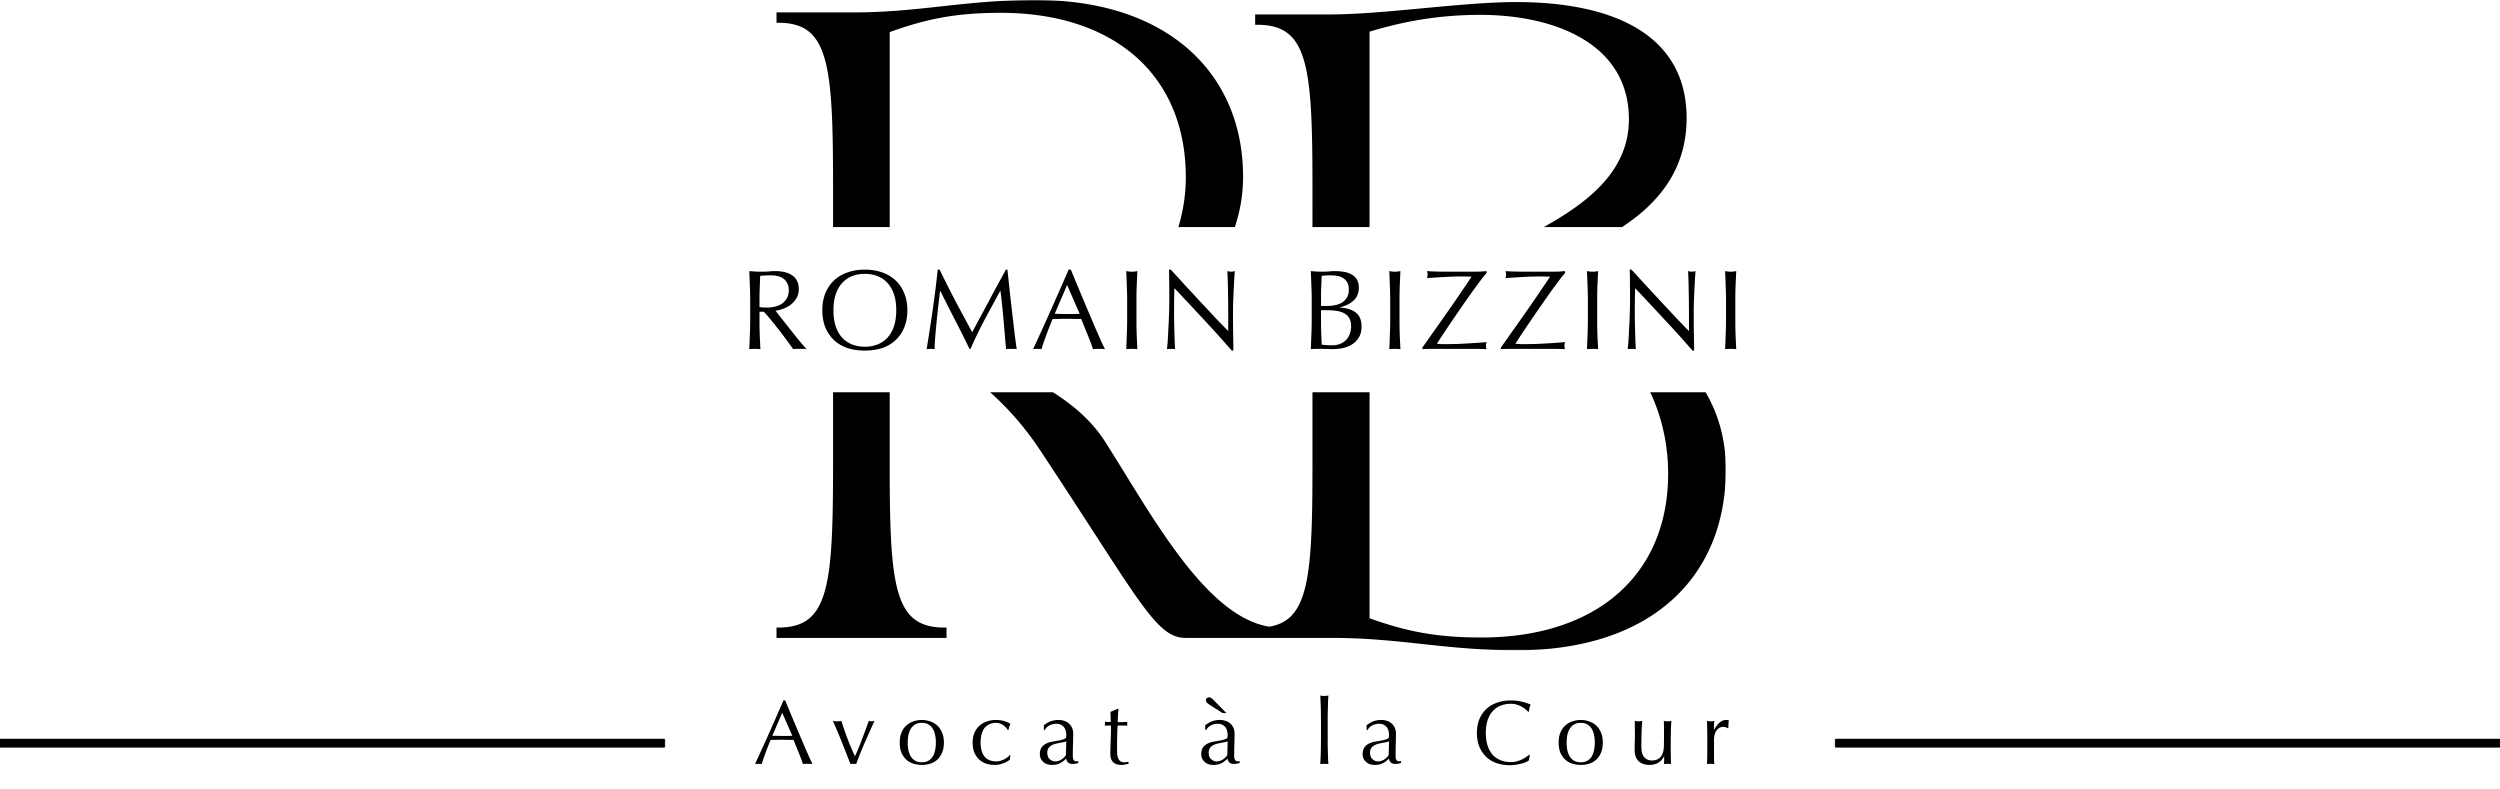
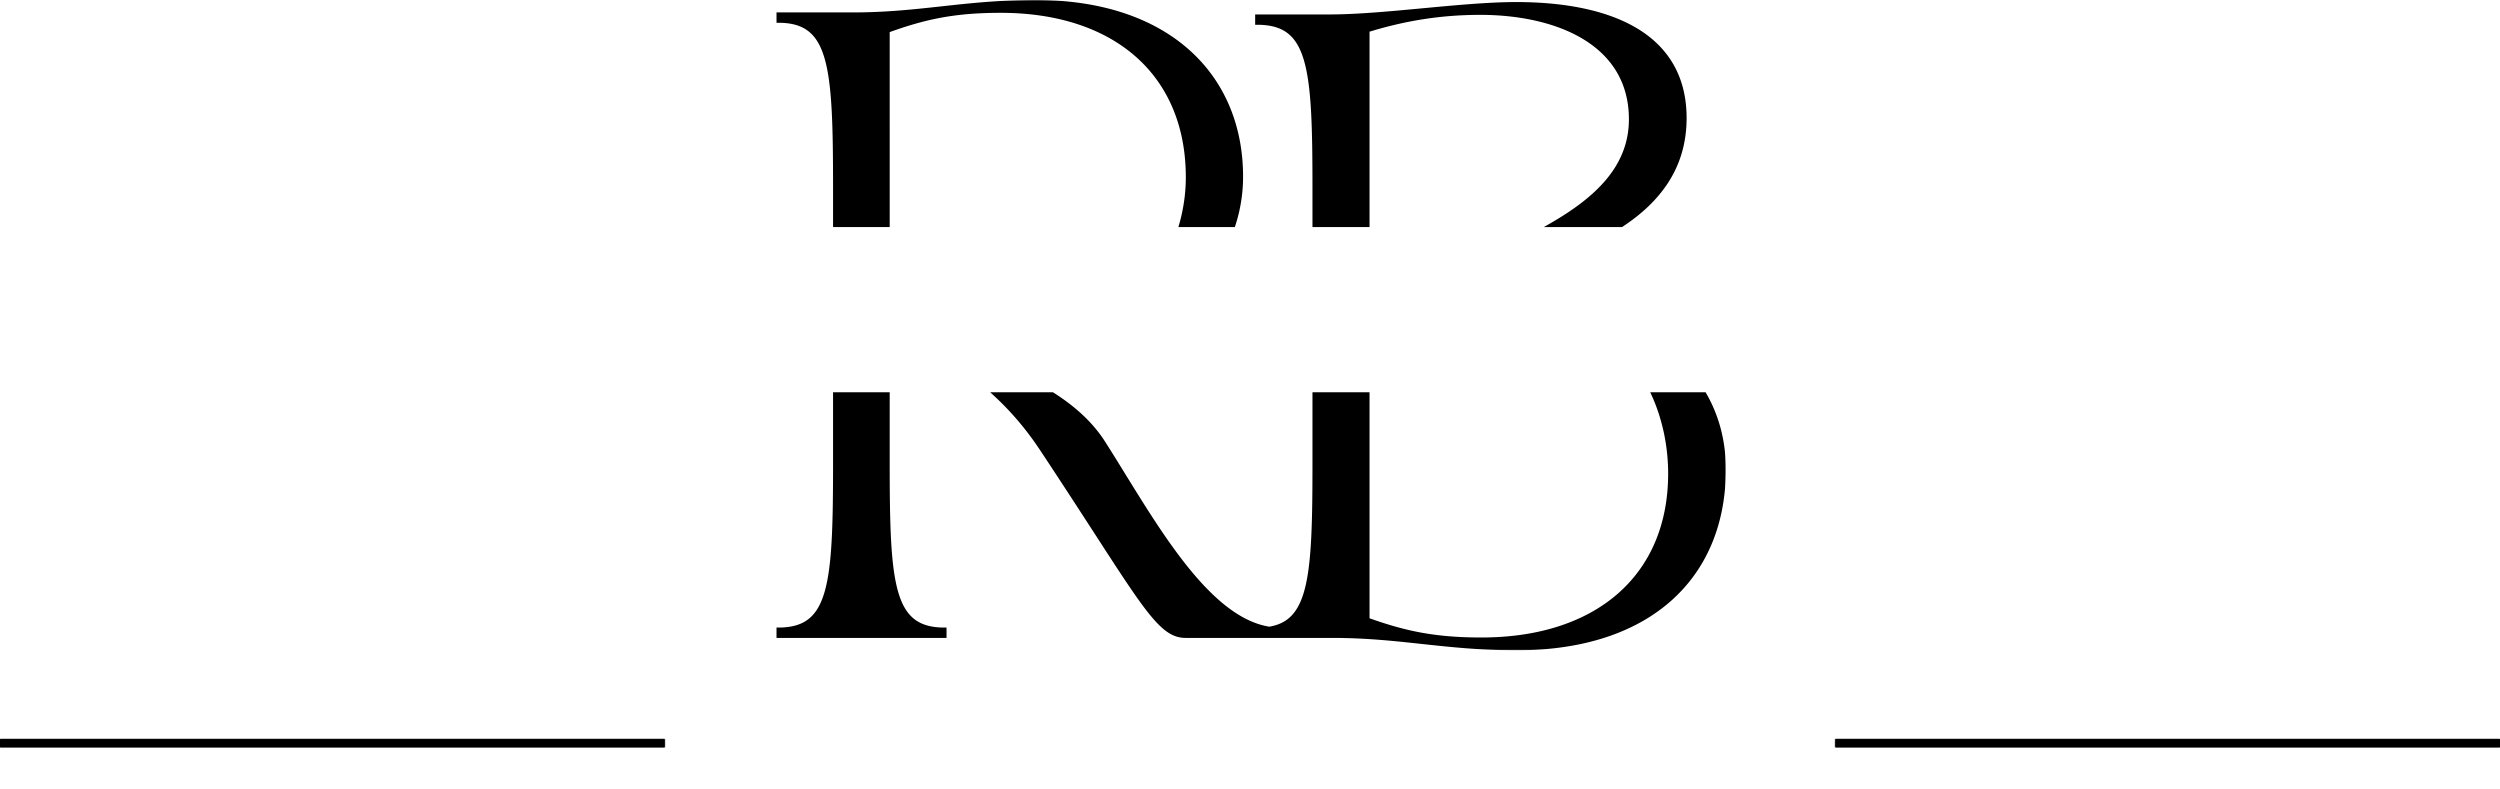
<svg xmlns="http://www.w3.org/2000/svg" width="1211" height="382" fill="none">
  <mask id="a" fill="#fff">
    <path fill-rule="evenodd" d="M0 358v4h322v-4H0Zm889 0v4h322v-4H889Z" clip-rule="evenodd" />
  </mask>
  <path fill="#000" fill-rule="evenodd" d="M0 358v4h322v-4H0Zm889 0v4h322v-4H889Z" clip-rule="evenodd" />
  <path fill="#000" d="M0 362h-1v1h1v-1Zm0-4v-1h-1v1h1Zm322 4v1h1v-1h-1Zm0-4h1v-1h-1v1Zm567 4h-1v1h1v-1Zm0-4v-1h-1v1h1Zm322 4v1h1v-1h-1Zm0-4h1v-1h-1v1ZM1 362v-4h-2v4h2Zm321-1H0v2h322v-2Zm-1-3v4h2v-4h-2ZM0 359h322v-2H0v2Zm890 3v-4h-2v4h2Zm321-1H889v2h322v-2Zm-1-3v4h2v-4h-2Zm-321 1h322v-2H889v2Z" mask="url(#a)" />
-   <path fill="#000" d="M374.108 356.404c.763 0 1.555.015 2.376.044.821.029 1.613.044 2.376.044h2.464l2.464-.088-4.884-11.176-4.796 11.176Zm19.492 13.684a8.36 8.36 0 0 0-1.188-.088h-2.332c-.352 0-.733.029-1.144.088a41.126 41.126 0 0 0-.836-2.42 57.547 57.547 0 0 0-1.188-2.992 144.545 144.545 0 0 0-1.276-3.168c-.44-1.085-.851-2.112-1.232-3.08a92.627 92.627 0 0 0-2.86-.044 96.972 96.972 0 0 0-2.904-.044 81.5 81.5 0 0 0-2.684.044c-.88 0-1.775.015-2.684.044a183.91 183.91 0 0 0-2.552 6.556c-.763 2.053-1.335 3.755-1.716 5.104a13.908 13.908 0 0 0-1.628-.088c-.587 0-1.129.029-1.628.088a1141.792 1141.792 0 0 0 6.952-15.312 2150.581 2150.581 0 0 0 6.82-15.488h.836c.704 1.701 1.467 3.549 2.288 5.544.821 1.965 1.657 3.96 2.508 5.984s1.701 4.033 2.552 6.028c.851 1.995 1.643 3.857 2.376 5.588a447.797 447.797 0 0 1 2.024 4.576c.616 1.349 1.115 2.376 1.496 3.08Zm18.361 0a1487.73 1487.73 0 0 0-4.092-10.384 207.045 207.045 0 0 0-4.444-10.516c.382.059.748.117 1.1.176.352.029.719.044 1.1.044.323 0 .646-.015.968-.044l.968-.176c.91 2.904 1.892 5.764 2.948 8.58a181.468 181.468 0 0 0 3.608 8.58 60.53 60.53 0 0 0 1.716-3.872c.587-1.408 1.159-2.86 1.716-4.356a138.302 138.302 0 0 0 1.672-4.488c.558-1.525 1.1-3.007 1.628-4.444.528.147.983.22 1.364.22.382 0 .836-.073 1.364-.22a2543.652 2543.652 0 0 0-4.664 10.516 171.23 171.23 0 0 0-4.18 10.384 10.25 10.25 0 0 0-1.364-.088c-.469 0-.938.029-1.408.088Zm27.739-10.384c0 1.232.103 2.42.308 3.564.235 1.144.616 2.171 1.144 3.08a6.067 6.067 0 0 0 2.112 2.112c.88.528 1.965.792 3.256.792 1.291 0 2.376-.264 3.256-.792a6.067 6.067 0 0 0 2.112-2.112c.528-.909.895-1.936 1.1-3.08.235-1.144.352-2.332.352-3.564 0-1.232-.117-2.42-.352-3.564-.205-1.144-.572-2.156-1.1-3.036a5.958 5.958 0 0 0-2.112-2.156c-.88-.528-1.965-.792-3.256-.792-1.291 0-2.376.264-3.256.792a5.958 5.958 0 0 0-2.112 2.156c-.528.88-.909 1.892-1.144 3.036a20.174 20.174 0 0 0-.308 3.564Zm-3.872 0c0-1.995.308-3.681.924-5.06.645-1.408 1.481-2.537 2.508-3.388a9.411 9.411 0 0 1 3.432-1.892 12.567 12.567 0 0 1 3.828-.616c1.291 0 2.567.205 3.828.616a9.411 9.411 0 0 1 3.432 1.892c1.027.851 1.848 1.98 2.464 3.388.645 1.379.968 3.065.968 5.06 0 1.995-.323 3.696-.968 5.104-.616 1.379-1.437 2.508-2.464 3.388a9.204 9.204 0 0 1-3.432 1.804 14.174 14.174 0 0 1-3.828.528c-1.261 0-2.537-.176-3.828-.528a9.204 9.204 0 0 1-3.432-1.804c-1.027-.88-1.863-2.009-2.508-3.388-.616-1.408-.924-3.109-.924-5.104Zm35.317 0c0-1.907.323-3.549.968-4.928.646-1.379 1.482-2.508 2.508-3.388a9.884 9.884 0 0 1 3.608-1.98c1.35-.44 2.728-.66 4.136-.66 1.614 0 3.051.205 4.312.616 1.291.381 2.215.821 2.772 1.32-.205.44-.396.909-.572 1.408-.146.469-.278.968-.396 1.496h-.352a5.649 5.649 0 0 0-.836-1.144 5.844 5.844 0 0 0-1.276-1.1 5.811 5.811 0 0 0-1.584-.836 5.159 5.159 0 0 0-1.936-.352c-1.32 0-2.464.249-3.432.748a6.338 6.338 0 0 0-2.332 1.98c-.586.851-1.026 1.863-1.32 3.036-.264 1.144-.396 2.391-.396 3.74 0 3.021.646 5.309 1.936 6.864 1.291 1.525 3.183 2.288 5.676 2.288.587 0 1.188-.073 1.804-.22a13.25 13.25 0 0 0 1.804-.66c.587-.293 1.13-.631 1.628-1.012a7.933 7.933 0 0 0 1.364-1.232l.22.132a13.275 13.275 0 0 0-.264 2.156c-.88.704-1.98 1.305-3.3 1.804-1.29.499-2.64.748-4.048.748-1.261 0-2.537-.176-3.828-.528a9.75 9.75 0 0 1-3.432-1.848c-1.026-.88-1.862-2.009-2.508-3.388-.616-1.379-.924-3.065-.924-5.06Zm45.364-.572c-.498.176-1.085.323-1.76.44-.645.117-1.305.249-1.98.396-.674.117-1.349.279-2.024.484a6.948 6.948 0 0 0-1.76.836 4.428 4.428 0 0 0-1.232 1.32c-.293.528-.44 1.203-.44 2.024 0 1.379.396 2.42 1.188 3.124.792.704 1.672 1.056 2.64 1.056a5.292 5.292 0 0 0 3.036-.924c.939-.616 1.658-1.335 2.156-2.156l.176-6.6Zm-10.868-7.832c1.32-.997 2.538-1.672 3.652-2.024a11.334 11.334 0 0 1 3.432-.528c1.056 0 2.024.161 2.904.484.88.293 1.628.733 2.244 1.32a5.854 5.854 0 0 1 1.452 2.068c.352.792.528 1.672.528 2.64 0 1.672-.029 3.344-.088 5.016a148.674 148.674 0 0 0-.088 5.236v1.144c.03.381.103.733.22 1.056.118.293.279.543.484.748.235.205.572.308 1.012.308h.44c.176-.029.338-.088.484-.176v.968c-.322.147-.733.264-1.232.352a8.633 8.633 0 0 1-1.584.132c-.938 0-1.657-.235-2.156-.704-.498-.499-.792-1.129-.88-1.892-1.056 1.056-2.097 1.833-3.124 2.332-1.026.499-2.288.748-3.784.748a7.675 7.675 0 0 1-2.156-.308 5.144 5.144 0 0 1-1.892-1.012 6.165 6.165 0 0 1-1.32-1.672c-.322-.675-.484-1.437-.484-2.288 0-1.76.543-3.124 1.628-4.092 1.115-.968 2.64-1.613 4.576-1.936 1.584-.264 2.816-.484 3.696-.66.91-.205 1.57-.411 1.98-.616.44-.205.704-.44.792-.704.088-.293.132-.66.132-1.1 0-.733-.088-1.437-.264-2.112a4.883 4.883 0 0 0-.836-1.76 4.012 4.012 0 0 0-1.496-1.188c-.616-.323-1.364-.484-2.244-.484a7.115 7.115 0 0 0-3.3.792c-.997.528-1.745 1.261-2.244 2.2h-.484V351.3Zm36.124-8.008a135.34 135.34 0 0 0-.22 3.3 119.677 119.677 0 0 1-.132 3.212h1.804c.88-.029 1.834-.073 2.86-.132-.029.088-.044.249-.044.484v.924c0 .205.015.352.044.44a15.656 15.656 0 0 0-1.188-.044c-.41-.029-.85-.044-1.32-.044h-2.156c-.029.117-.073.587-.132 1.408-.029.821-.058 1.804-.088 2.948-.029 1.115-.058 2.288-.088 3.52v3.3c0 .821.015 1.628.044 2.42.059.792.206 1.511.44 2.156.235.616.587 1.115 1.056 1.496.47.381 1.144.572 2.024.572.235 0 .543-.029.924-.088a7.36 7.36 0 0 0 1.056-.22V370a134.5 134.5 0 0 0-1.672.308 7.038 7.038 0 0 1-1.716.22c-1.848 0-3.212-.455-4.092-1.364-.88-.909-1.32-2.244-1.32-4.004 0-.792.015-1.643.044-2.552.03-.939.059-1.951.088-3.036.059-1.115.103-2.332.132-3.652.03-1.349.044-2.845.044-4.488h-1.408c-.234 0-.484.015-.748.044a8.53 8.53 0 0 0-.836.044c.03-.176.044-.337.044-.484.03-.176.044-.352.044-.528 0-.147-.014-.293-.044-.44 0-.147-.014-.293-.044-.44 1.32.088 2.288.132 2.904.132a149.36 149.36 0 0 1-.088-2.2c0-.88-.029-1.789-.088-2.728l3.652-1.54h.22Zm43.984-2.024a12.521 12.521 0 0 1-1.056-.792c-.352-.323-.528-.748-.528-1.276 0-.469.162-.821.484-1.056.352-.235.675-.352.968-.352.616 0 1.276.352 1.98 1.056l6.468 6.556h-1.848l-6.468-4.136Zm8.932 17.864c-.498.176-1.085.323-1.76.44-.645.117-1.305.249-1.98.396-.674.117-1.349.279-2.024.484a6.948 6.948 0 0 0-1.76.836 4.428 4.428 0 0 0-1.232 1.32c-.293.528-.44 1.203-.44 2.024 0 1.379.396 2.42 1.188 3.124.792.704 1.672 1.056 2.64 1.056a5.292 5.292 0 0 0 3.036-.924c.939-.616 1.658-1.335 2.156-2.156l.176-6.6Zm-10.868-7.832c1.32-.997 2.538-1.672 3.652-2.024a11.334 11.334 0 0 1 3.432-.528c1.056 0 2.024.161 2.904.484.88.293 1.628.733 2.244 1.32a5.854 5.854 0 0 1 1.452 2.068c.352.792.528 1.672.528 2.64 0 1.672-.029 3.344-.088 5.016a148.674 148.674 0 0 0-.088 5.236v1.144c.03.381.103.733.22 1.056.118.293.279.543.484.748.235.205.572.308 1.012.308h.44c.176-.029.338-.088.484-.176v.968c-.322.147-.733.264-1.232.352a8.633 8.633 0 0 1-1.584.132c-.938 0-1.657-.235-2.156-.704-.498-.499-.792-1.129-.88-1.892-1.056 1.056-2.097 1.833-3.124 2.332-1.026.499-2.288.748-3.784.748a7.675 7.675 0 0 1-2.156-.308 5.144 5.144 0 0 1-1.892-1.012 6.165 6.165 0 0 1-1.32-1.672c-.322-.675-.484-1.437-.484-2.288 0-1.76.543-3.124 1.628-4.092 1.115-.968 2.64-1.613 4.576-1.936 1.584-.264 2.816-.484 3.696-.66.91-.205 1.57-.411 1.98-.616.44-.205.704-.44.792-.704.088-.293.132-.66.132-1.1 0-.733-.088-1.437-.264-2.112a4.883 4.883 0 0 0-.836-1.76 4.012 4.012 0 0 0-1.496-1.188c-.616-.323-1.364-.484-2.244-.484a7.115 7.115 0 0 0-3.3.792c-.997.528-1.745 1.261-2.244 2.2h-.484V351.3Zm56.07-1.716c0-.997-.014-2.083-.044-3.256 0-1.173-.014-2.332-.044-3.476a101.898 101.898 0 0 0-.132-3.256 52.11 52.11 0 0 0-.132-2.684c.822.147 1.482.22 1.98.22.499 0 1.159-.073 1.98-.22-.058.733-.117 1.628-.176 2.684-.029 1.027-.058 2.112-.088 3.256l-.088 3.476v14.476l.088 3.476c.03 1.144.059 2.229.088 3.256.059 1.027.118 1.877.176 2.552a22.701 22.701 0 0 0-1.98-.088c-.645 0-1.305.029-1.98.088.059-.675.103-1.525.132-2.552.059-1.027.103-2.112.132-3.256.03-1.144.044-2.303.044-3.476.03-1.173.044-2.259.044-3.256v-7.964Zm32.971 9.548c-.499.176-1.086.323-1.76.44-.646.117-1.306.249-1.98.396-.675.117-1.35.279-2.024.484a6.932 6.932 0 0 0-1.76.836c-.499.352-.91.792-1.232 1.32-.294.528-.44 1.203-.44 2.024 0 1.379.396 2.42 1.188 3.124.792.704 1.672 1.056 2.64 1.056a5.297 5.297 0 0 0 3.036-.924c.938-.616 1.657-1.335 2.156-2.156l.176-6.6Zm-10.868-7.832c1.32-.997 2.537-1.672 3.652-2.024a11.324 11.324 0 0 1 3.432-.528c1.056 0 2.024.161 2.904.484.88.293 1.628.733 2.244 1.32a5.854 5.854 0 0 1 1.452 2.068c.352.792.528 1.672.528 2.64 0 1.672-.03 3.344-.088 5.016a146.294 146.294 0 0 0-.088 5.236v1.144c.029.381.102.733.22 1.056.117.293.278.543.484.748.234.205.572.308 1.012.308h.44c.176-.029.337-.088.484-.176v.968c-.323.147-.734.264-1.232.352-.47.088-.998.132-1.584.132-.939 0-1.658-.235-2.156-.704-.499-.499-.792-1.129-.88-1.892-1.056 1.056-2.098 1.833-3.124 2.332-1.027.499-2.288.748-3.784.748a7.67 7.67 0 0 1-2.156-.308 5.136 5.136 0 0 1-1.892-1.012 6.165 6.165 0 0 1-1.32-1.672c-.323-.675-.484-1.437-.484-2.288 0-1.76.542-3.124 1.628-4.092 1.114-.968 2.64-1.613 4.576-1.936 1.584-.264 2.816-.484 3.696-.66.909-.205 1.569-.411 1.98-.616.44-.205.704-.44.792-.704.088-.293.132-.66.132-1.1 0-.733-.088-1.437-.264-2.112a4.9 4.9 0 0 0-.836-1.76 4.02 4.02 0 0 0-1.496-1.188c-.616-.323-1.364-.484-2.244-.484a7.109 7.109 0 0 0-3.3.792c-.998.528-1.746 1.261-2.244 2.2h-.484V351.3Zm78.642 16.984c-.264.235-.69.499-1.276.792-.558.264-1.247.513-2.068.748-.792.205-1.687.396-2.684.572-.998.176-2.039.264-3.124.264-2.318 0-4.459-.323-6.424-.968-1.966-.675-3.667-1.687-5.104-3.036-1.408-1.349-2.523-2.992-3.344-4.928-.792-1.965-1.188-4.195-1.188-6.688 0-2.493.396-4.708 1.188-6.644.821-1.965 1.95-3.623 3.388-4.972 1.466-1.349 3.212-2.376 5.236-3.08 2.024-.704 4.253-1.056 6.688-1.056 1.936 0 3.696.205 5.28.616 1.613.381 3.036.851 4.268 1.408-.235.411-.426.968-.572 1.672a90.327 90.327 0 0 0-.352 1.76l-.264.088c-.294-.352-.704-.748-1.232-1.188a13.57 13.57 0 0 0-1.848-1.276 10.915 10.915 0 0 0-2.376-1.012c-.88-.293-1.848-.44-2.904-.44-1.731 0-3.344.279-4.84.836a10.36 10.36 0 0 0-3.872 2.596c-1.086 1.144-1.936 2.611-2.552 4.4-.616 1.76-.924 3.857-.924 6.292 0 2.435.308 4.547.924 6.336.616 1.76 1.466 3.227 2.552 4.4a10.602 10.602 0 0 0 3.872 2.552c1.496.557 3.109.836 4.84.836 1.056 0 2.024-.132 2.904-.396.909-.264 1.73-.572 2.464-.924a16.032 16.032 0 0 0 2.024-1.188c.616-.44 1.129-.821 1.54-1.144l.176.176-.396 2.596Zm18.259-8.58c0 1.232.103 2.42.308 3.564.235 1.144.616 2.171 1.144 3.08a6.067 6.067 0 0 0 2.112 2.112c.88.528 1.966.792 3.256.792 1.291 0 2.376-.264 3.256-.792a6.067 6.067 0 0 0 2.112-2.112c.528-.909.895-1.936 1.1-3.08.235-1.144.352-2.332.352-3.564 0-1.232-.117-2.42-.352-3.564-.205-1.144-.572-2.156-1.1-3.036a5.958 5.958 0 0 0-2.112-2.156c-.88-.528-1.965-.792-3.256-.792-1.29 0-2.376.264-3.256.792a5.958 5.958 0 0 0-2.112 2.156c-.528.88-.909 1.892-1.144 3.036a20.174 20.174 0 0 0-.308 3.564Zm-3.872 0c0-1.995.308-3.681.924-5.06.646-1.408 1.482-2.537 2.508-3.388a9.411 9.411 0 0 1 3.432-1.892 12.567 12.567 0 0 1 3.828-.616c1.291 0 2.567.205 3.828.616a9.395 9.395 0 0 1 3.432 1.892c1.027.851 1.848 1.98 2.464 3.388.646 1.379.968 3.065.968 5.06 0 1.995-.322 3.696-.968 5.104-.616 1.379-1.437 2.508-2.464 3.388a9.19 9.19 0 0 1-3.432 1.804 14.174 14.174 0 0 1-3.828.528c-1.261 0-2.537-.176-3.828-.528a9.204 9.204 0 0 1-3.432-1.804c-1.026-.88-1.862-2.009-2.508-3.388-.616-1.408-.924-3.109-.924-5.104Zm36.814 3.74c0-1.555.014-2.875.044-3.96.058-1.115.088-2.215.088-3.3 0-1.027-.015-2.141-.044-3.344 0-1.203-.015-2.42-.044-3.652.733.147 1.349.22 1.848.22.469 0 1.07-.073 1.804-.22-.147 1.76-.264 3.696-.352 5.808a227.019 227.019 0 0 0-.088 6.424c0 1.525.132 2.699.396 3.52.264.792.586 1.393.968 1.804.41.469.924.865 1.54 1.188.645.293 1.393.44 2.244.44 1.232 0 2.258-.264 3.08-.792.821-.557 1.422-1.232 1.804-2.024.205-.499.366-.924.484-1.276.117-.352.205-.821.264-1.408.088-.587.132-1.379.132-2.376.029-.997.044-2.361.044-4.092v-3.696c0-.645-.015-1.261-.044-1.848 0-.587-.015-1.144-.044-1.672.322.059.63.117.924.176.293.029.601.044.924.044.322 0 .63-.015.924-.044l.88-.176a131.484 131.484 0 0 0-.264 6.644c-.03 2.112-.044 4.356-.044 6.732 0 1.32.014 2.611.044 3.872.029 1.261.073 2.479.132 3.652a17.157 17.157 0 0 0-1.716-.088c-.558 0-1.13.029-1.716.088.029-.264.044-.543.044-.836.029-.293.044-.601.044-.924v-1.892h-.088c-.763 1.408-1.746 2.449-2.948 3.124a8.158 8.158 0 0 1-3.916.968c-2.288 0-4.092-.601-5.412-1.804-1.291-1.232-1.936-2.992-1.936-5.28Zm45.085-10.648c-.147-.176-.44-.337-.88-.484a3.759 3.759 0 0 0-1.276-.22c-.704 0-1.335.161-1.892.484a4.31 4.31 0 0 0-1.408 1.32c-.382.528-.675 1.173-.88 1.936a8.753 8.753 0 0 0-.308 2.376v9.372c.029 1.027.088 1.863.176 2.508a18.468 18.468 0 0 0-3.608 0c.088-.997.132-2.347.132-4.048.029-1.731.044-3.843.044-6.336v-1.408c0-1.144-.015-2.464-.044-3.96 0-1.496-.044-3.212-.132-5.148.322.059.63.117.924.176.293.029.601.044.924.044.264 0 .542-.015.836-.044.293-.059.601-.117.924-.176a41.346 41.346 0 0 0-.22 2.508v1.76l.088.044c1.73-3.168 3.666-4.752 5.808-4.752.264 0 .484.015.66.044.205.029.454.103.748.22-.147.352-.235.895-.264 1.628-.03.704-.044 1.349-.044 1.936l-.308.22Z" />
  <mask id="b" width="460" height="315" x="376" y="0" fill="#000" maskUnits="userSpaceOnUse">
    <path fill="#fff" d="M376 0h460v315H376z" />
-     <path fill-rule="evenodd" d="M377 308v-3.01c25.736 0 27.532-21.369 27.532-80.663V191h25.437v33.327c0 59.294 1.796 80.663 27.532 80.663V308H377Zm195.136-199c2.146-7.496 3.274-15.33 3.274-23.124 0-49.962-35.013-80.662-90.676-80.662-22.145 0-36.51 3.01-54.765 9.631V109h-25.437V90.692c0-59.293-1.796-80.663-27.532-80.663V7.02h35.911c16.241 0 29.641-1.465 43.219-2.95C470.073 2.546 484.204 1 501.792 1c63.742 0 99.355 35.516 99.355 84.576 0 8.039-1.275 15.93-3.712 23.424h-25.299Zm-89.944 82c7.31 6.738 15.042 15.276 22.592 26.706 10.431 15.736 18.969 28.923 26.088 39.921l.001.001C556.027 296.482 563.484 308 574.213 308h70.995c16.375 0 29.886 1.46 43.576 2.94h.001c14.058 1.52 28.306 3.06 46.039 3.06C799.093 314 835 279.2 835 227.3c0-13.676-3.392-25.894-9.388-36.3h-24.685c5.361 11.738 8.124 25.19 8.124 38.4 0 49.8-35.303 80.4-91.426 80.4-22.329 0-36.812-3-55.218-9.6V191H636.76v33.6c0 54.345-1.531 76.728-21.954 79.978-27.317-4.329-50.521-41.937-70.75-74.723v-.001c-3.292-5.335-6.505-10.543-9.645-15.459-6.23-9.748-15.031-17.268-24.67-23.395h-27.549Zm154.568-82h25.647V14.6c17.501-5.4 35.002-8.4 54.614-8.4 36.812 0 73.02 14.4 73.02 51.6 0 23.698-17.35 39-38.48 51.2h33.843c17.773-11.72 30.587-27.8 30.587-51.8 0-42-38.924-55.2-81.469-55.2-13.276 0-29.268 1.5-45.26 3-15.992 1.5-31.984 3-45.261 3H609v3c25.949 0 27.76 21.3 27.76 80.4V109Z" clip-rule="evenodd" />
  </mask>
  <path fill="#000" fill-rule="evenodd" d="M377 308v-3.01c25.736 0 27.532-21.369 27.532-80.663V191h25.437v33.327c0 59.294 1.796 80.663 27.532 80.663V308H377Zm195.136-199c2.146-7.496 3.274-15.33 3.274-23.124 0-49.962-35.013-80.662-90.676-80.662-22.145 0-36.51 3.01-54.765 9.631V109h-25.437V90.692c0-59.293-1.796-80.663-27.532-80.663V7.02h35.911c16.241 0 29.641-1.465 43.219-2.95C470.073 2.546 484.204 1 501.792 1c63.742 0 99.355 35.516 99.355 84.576 0 8.039-1.275 15.93-3.712 23.424h-25.299Zm-89.944 82c7.31 6.738 15.042 15.276 22.592 26.706 10.431 15.736 18.969 28.923 26.088 39.921l.001.001C556.027 296.482 563.484 308 574.213 308h70.995c16.375 0 29.886 1.46 43.576 2.94h.001c14.058 1.52 28.306 3.06 46.039 3.06C799.093 314 835 279.2 835 227.3c0-13.676-3.392-25.894-9.388-36.3h-24.685c5.361 11.738 8.124 25.19 8.124 38.4 0 49.8-35.303 80.4-91.426 80.4-22.329 0-36.812-3-55.218-9.6V191H636.76v33.6c0 54.345-1.531 76.728-21.954 79.978-27.317-4.329-50.521-41.937-70.75-74.723v-.001c-3.292-5.335-6.505-10.543-9.645-15.459-6.23-9.748-15.031-17.268-24.67-23.395h-27.549Zm154.568-82h25.647V14.6c17.501-5.4 35.002-8.4 54.614-8.4 36.812 0 73.02 14.4 73.02 51.6 0 23.698-17.35 39-38.48 51.2h33.843c17.773-11.72 30.587-27.8 30.587-51.8 0-42-38.924-55.2-81.469-55.2-13.276 0-29.268 1.5-45.26 3-15.992 1.5-31.984 3-45.261 3H609v3c25.949 0 27.76 21.3 27.76 80.4V109Z" clip-rule="evenodd" />
  <path fill="#000" d="M377 304.99v-1h-1v1h1Zm0 3.01h-1v1h1v-1Zm27.532-117v-1h-1v1h1Zm25.437 0h1v-1h-1v1Zm27.532 113.99h1v-1h-1v1Zm0 3.01v1h1v-1h-1Zm114.635-199-.961-.275-.365 1.275h1.326v-1ZM429.969 14.845l-.341-.94-.659.24v.7h1Zm0 94.155v1h1v-1h-1Zm-25.437 0h-1v1h1v-1ZM377 10.03h-1v1h1v-1Zm0-3.01v-1h-1v1h1Zm79.13-2.95.109.994-.109-.994ZM597.435 109v1h.726l.225-.691-.951-.309Zm-115.243 82v-1h-2.56l1.883 1.735.677-.735Zm22.592 26.706-.834.551.001.001.833-.552Zm26.088 39.921.852-.525-.006-.009-.006-.01-.84.544Zm.001.001-.852.524.006.01.007.009.839-.543Zm157.911 53.312.142-.99-.017-.002-.017-.002-.108.994Zm.001 0-.141.99.017.003.017.002.107-.995ZM825.612 191l.867-.499-.289-.501h-.578v1Zm-24.685 0v-1h-1.556l.646 1.415.91-.415Zm-138.52 109.2h-1v.704l.663.237.337-.941Zm0-109.2h1v-1h-1v1Zm-25.647 0v-1h-1v1h1Zm-21.954 113.578-.157.987.157.025.157-.025-.157-.987Zm-70.75-74.723-.862.507.006.009.005.009.851-.525Zm0-.001.862-.507-.006-.009-.005-.009-.851.525Zm-9.645-15.459.843-.538-.843.538ZM509.741 191l.537-.844-.246-.156h-.291v1Zm127.019-82h-1v1h1v-1Zm25.647 0v1h1v-1h-1Zm0-94.4-.295-.955-.705.217v.738h1Zm89.154 94.4-.5-.866-3.232 1.866h3.732v-1Zm33.843 0v1h.3l.251-.165-.551-.835ZM689.262 5l-.094-.996.094.996ZM609 8V7h-1v1h1Zm0 3h-1v1h1v-1ZM376 304.99V308h2v-3.01h-2Zm27.532-80.663c0 29.702-.458 49.703-4.076 62.29-1.8 6.262-4.35 10.564-7.908 13.317-3.554 2.749-8.248 4.056-14.548 4.056v2c6.568 0 11.75-1.364 15.771-4.474 4.017-3.107 6.741-7.854 8.607-14.346 3.714-12.92 4.154-33.251 4.154-62.843h-2Zm0-33.327v33.327h2V191h-2Zm26.437-1h-25.437v2h25.437v-2Zm1 34.327V191h-2v33.327h2Zm26.532 79.663c-6.3 0-10.994-1.307-14.547-4.056-3.559-2.753-6.109-7.055-7.909-13.317-3.618-12.587-4.076-32.588-4.076-62.29h-2c0 29.592.44 49.923 4.154 62.843 1.866 6.492 4.59 11.239 8.607 14.346 4.021 3.11 9.203 4.474 15.771 4.474v-2Zm1 4.01v-3.01h-2V308h2ZM377 309h80.501v-2H377v2ZM574.41 85.876c0 7.698-1.115 15.44-3.235 22.849l1.922.55c2.171-7.583 3.313-15.51 3.313-23.399h-2ZM484.734 6.214c27.654 0 50.065 7.625 65.548 21.344 15.47 13.706 24.128 33.584 24.128 58.318h2c0-25.228-8.848-45.68-24.801-59.815-15.939-14.122-38.866-21.847-66.875-21.847v2Zm-54.424 9.571c18.155-6.585 32.404-9.571 54.424-9.571v-2c-22.271 0-36.75 3.033-55.106 9.691l.682 1.88Zm.659 93.215V14.845h-2V109h2Zm-26.437 1h25.437v-2h-25.437v2Zm-1-19.308V109h2V90.692h-2ZM377 11.03c6.3 0 10.994 1.308 14.548 4.057 3.558 2.752 6.108 7.054 7.908 13.316 3.618 12.588 4.076 32.589 4.076 62.29h2c0-29.591-.44-49.922-4.154-62.842-1.866-6.493-4.59-11.24-8.607-14.346-4.021-3.11-9.203-4.475-15.771-4.475v2Zm-1-4.01v3.01h2V7.02h-2Zm36.911-1H377v2h35.911v-2Zm43.11-2.943c-13.579 1.485-26.93 2.944-43.11 2.944v2c16.302 0 29.751-1.472 43.328-2.956l-.218-1.988ZM501.792 0c-17.648 0-31.827 1.551-45.771 3.076l.218 1.988C470.182 3.539 484.264 2 501.792 2V0Zm100.355 85.576c0-24.784-9.003-46.212-26.11-61.433C558.941 8.931 533.845 0 501.792 0v2c31.69 0 56.271 8.827 72.916 23.637 16.635 14.802 25.439 35.663 25.439 59.939h2Zm-3.761 23.733a76.669 76.669 0 0 0 3.761-23.733h-2a74.694 74.694 0 0 1-3.663 23.115l1.902.618Zm-26.25.691h25.299v-2h-25.299v2Zm-90.621 81.735c7.255 6.689 14.933 15.166 22.435 26.522l1.669-1.102c-7.599-11.504-15.386-20.103-22.749-26.89l-1.355 1.47Zm22.436 26.523c10.427 15.731 18.962 28.915 26.082 39.912l1.679-1.087c-7.12-10.997-15.66-24.189-26.094-39.93l-1.667 1.105Zm26.07 39.893v.001l1.704-1.048-.001-.002-1.703 1.049Zm.013.02c12.56 19.401 20.75 32.056 27.145 39.847C563.577 305.813 568.38 309 574.213 309v-2c-4.896 0-9.186-2.572-15.488-10.25-6.304-7.681-14.418-20.212-27.013-39.666l-1.678 1.087ZM574.213 309H609v-2h-34.787v2ZM609 309h11v-2h-11v2Zm11 0h25.208v-2H620v2Zm25.208 0c16.315 0 29.777 1.454 43.469 2.934l.215-1.988c-13.689-1.48-27.249-2.946-43.684-2.946v2Zm43.435 2.93h.001l.282-1.98-.283 1.98Zm.035.005c14.058 1.519 28.354 3.065 46.146 3.065v-2c-17.673 0-31.873-1.534-45.932-3.054l-.214 1.989ZM734.824 315c32.309 0 57.614-8.748 74.855-24.142C826.932 275.454 836 253.492 836 227.3h-2c0 25.708-8.885 47.096-25.653 62.067C791.567 304.348 766.784 313 734.824 313v2ZM836 227.3c0-13.846-3.436-26.237-9.521-36.799l-1.733.998C830.651 201.748 834 213.794 834 227.3h2ZM825.612 190h-24.685v2h24.685v-2Zm-25.595 1.415c5.298 11.599 8.034 24.908 8.034 37.985h2c0-13.343-2.79-26.938-8.215-38.815l-1.819.83Zm8.034 37.985c0 24.649-8.728 44.461-24.326 58.123-15.614 13.675-38.213 21.277-66.1 21.277v2c28.236 0 51.349-7.698 67.418-21.773 16.084-14.088 25.008-34.476 25.008-59.627h-2Zm-90.426 79.4c-22.205 0-36.574-2.977-54.88-9.541l-.675 1.882c18.505 6.636 33.102 9.659 55.555 9.659v-2Zm-54.218-8.6V191h-2v109.2h2Zm-1-110.2H636.76v2h25.647v-2Zm-26.647 1v33.6h2V191h-2Zm0 33.6c0 27.211-.389 46.265-3.293 58.926-1.449 6.314-3.503 10.934-6.363 14.164-2.839 3.204-6.541 5.118-11.455 5.9l.314 1.975c5.297-.842 9.445-2.945 12.638-6.549 3.17-3.58 5.328-8.562 6.815-15.043 2.966-12.929 3.344-32.238 3.344-59.373h-2Zm-20.798 78.99c-13.28-2.105-25.709-12.34-37.422-26.344-11.689-13.975-22.509-31.508-32.633-47.916l-1.702 1.05c10.106 16.378 21.002 34.042 32.801 48.149 11.776 14.079 24.608 24.812 38.643 27.036l.313-1.975Zm-70.044-74.242v-.001l-1.724 1.014v.001l1.724-1.014Zm-.011-.019c-3.291-5.334-6.509-10.549-9.653-15.472l-1.685 1.076c3.134 4.908 6.343 10.109 9.636 15.446l1.702-1.05Zm-9.653-15.472c-6.335-9.912-15.263-17.527-24.976-23.701l-1.073 1.688c9.563 6.079 18.237 13.505 24.364 23.09l1.685-1.077ZM509.741 190h-27.549v2h27.549v-2Zm127.019-80h25.647v-2H636.76v2Zm26.647-1V14.6h-2V109h2Zm-.705-93.444c17.415-5.374 34.816-8.356 54.319-8.356v-2c-19.722 0-37.322 3.018-54.909 8.445l.59 1.91ZM717.021 7.2c18.3 0 36.354 3.583 49.798 11.706 13.393 8.093 22.222 20.688 22.222 38.894h2c0-18.994-9.274-32.198-23.188-40.606C753.989 8.817 735.534 5.2 717.021 5.2v2Zm72.02 50.6c0 23.114-16.892 38.16-37.98 50.334l1 1.732c21.173-12.224 38.98-27.784 38.98-52.066h-2Zm-37.48 52.2h33.843v-2h-33.843v2Zm34.394-.165c17.952-11.838 31.036-28.193 31.036-52.635h-2c0 23.559-12.544 39.364-30.137 50.965l1.101 1.67ZM816.991 57.2c0-21.384-9.947-35.504-25.286-44.22C776.437 4.307 755.868 1 734.522 1v2c21.198 0 41.364 3.293 56.195 11.72 14.758 8.384 24.274 21.864 24.274 42.48h2ZM734.522 1c-13.333 0-29.376 1.506-45.354 3.004l.187 1.992C705.361 4.494 721.302 3 734.522 3V1Zm-45.354 3.004C673.162 5.506 657.221 7 644.001 7v2c13.333 0 29.376-1.506 45.354-3.004l-.187-1.992ZM644.001 7H609v2h35.001V7ZM608 8v3h2V8h-2Zm1 4c6.356 0 11.092 1.304 14.677 4.046 3.589 2.744 6.16 7.032 7.974 13.27 3.647 12.545 4.109 32.478 4.109 62.084h2c0-29.494-.444-49.761-4.189-62.642-1.882-6.473-4.63-11.204-8.679-14.3C620.84 11.357 615.619 10 609 10v2Zm26.76 79.4V109h2V91.4h-2Z" mask="url(#b)" />
-   <path fill="#000" d="M639.9 155.855c0 1.87.037 3.722.11 5.555.073 1.833.147 3.685.22 5.555.697.073 1.522.147 2.475.22.953.037 1.925.055 2.915.055a9.387 9.387 0 0 0 3.355-.605 8.15 8.15 0 0 0 2.86-1.76c.807-.807 1.448-1.778 1.925-2.915.477-1.173.715-2.493.715-3.96 0-1.577-.293-2.86-.88-3.85-.55-1.027-1.357-1.815-2.42-2.365-1.063-.587-2.347-.99-3.85-1.21-1.467-.22-3.117-.33-4.95-.33H639.9v5.61Zm2.97-7.645c1.283 0 2.548-.128 3.795-.385 1.283-.257 2.42-.678 3.41-1.265a7.108 7.108 0 0 0 2.365-2.42c.623-1.027.935-2.31.935-3.85 0-1.503-.275-2.695-.825-3.575-.55-.917-1.247-1.613-2.09-2.09-.843-.513-1.797-.843-2.86-.99a18.777 18.777 0 0 0-3.19-.275c-.953 0-1.76.037-2.42.11-.66.037-1.247.092-1.76.165-.073 1.76-.147 3.502-.22 5.225-.073 1.723-.11 3.465-.11 5.225v4.125h2.97Zm-7.48-2.695c0-2.42-.055-4.803-.165-7.15a447.53 447.53 0 0 0-.275-7.04c.953.073 1.925.147 2.915.22.99.037 1.962.055 2.915.055.953 0 1.925-.037 2.915-.11.99-.11 1.962-.165 2.915-.165 1.577 0 3.062.128 4.455.385 1.393.22 2.622.642 3.685 1.265a6.684 6.684 0 0 1 2.53 2.42c.623 1.027.935 2.31.935 3.85 0 2.713-.862 4.84-2.585 6.38-1.687 1.54-3.905 2.622-6.655 3.245v.11c3.263.147 5.83.935 7.7 2.365 1.907 1.43 2.86 3.722 2.86 6.875 0 2.053-.422 3.777-1.265 5.17a10.473 10.473 0 0 1-3.3 3.41c-1.357.843-2.86 1.448-4.51 1.815-1.613.33-3.227.495-4.84.495-.88 0-1.778-.018-2.695-.055-.88-.037-1.76-.055-2.64-.055h-2.695c-.88 0-1.76.037-2.64.11.11-2.347.202-4.675.275-6.985.11-2.347.165-4.73.165-7.15v-9.46Zm38.023.055c0-2.42-.055-4.785-.165-7.095-.073-2.347-.165-4.73-.275-7.15.477.073.935.147 1.375.22a15.745 15.745 0 0 0 2.64 0c.44-.073.898-.147 1.375-.22-.11 2.42-.22 4.803-.33 7.15-.073 2.31-.11 4.675-.11 7.095v9.46c0 2.42.037 4.803.11 7.15.11 2.347.22 4.657.33 6.93a31.308 31.308 0 0 0-2.695-.11c-.953 0-1.852.037-2.695.11.11-2.273.202-4.583.275-6.93.11-2.347.165-4.73.165-7.15v-9.46Zm15.583 22.77c1.43-1.98 2.933-4.107 4.51-6.38l4.84-6.82c1.613-2.31 3.19-4.565 4.73-6.765 1.54-2.237 2.951-4.29 4.235-6.16a738.738 738.738 0 0 1 3.355-4.95c.953-1.43 1.668-2.512 2.145-3.245-.66-.037-1.32-.055-1.98-.055a33.492 33.492 0 0 0-1.87-.055c-1.32 0-2.787.018-4.4.055-1.614.037-3.245.11-4.895.22a168.19 168.19 0 0 0-4.675.275 67.199 67.199 0 0 0-3.74.275c.183-.66.275-1.228.275-1.705 0-.477-.092-1.045-.275-1.705 1.796.147 4.638.238 8.525.275h14.41c.99 0 1.98-.018 2.97-.055.99-.073 1.961-.147 2.915-.22v.99c-.734.77-1.76 2.035-3.08 3.795a399.242 399.242 0 0 0-4.4 5.995 932.356 932.356 0 0 0-4.95 7.095 907.989 907.989 0 0 0-4.895 7.15 621.68 621.68 0 0 0-4.125 6.16 260.87 260.87 0 0 0-2.585 4.015c.88.073 1.668.128 2.365.165h2.2c1.393 0 3.006-.018 4.84-.055 1.87-.073 3.721-.165 5.555-.275 1.833-.11 3.556-.22 5.17-.33a85.82 85.82 0 0 0 3.905-.33c-.074.33-.147.642-.22.935a7.024 7.024 0 0 0-.055.88c0 .477.091 1.008.275 1.595a824.05 824.05 0 0 1-3.685-.11h-24.2c-1.43.037-2.494.073-3.19.11v-.77Zm38.023 0c1.43-1.98 2.933-4.107 4.51-6.38l4.84-6.82c1.613-2.31 3.19-4.565 4.73-6.765 1.54-2.237 2.951-4.29 4.235-6.16a738.738 738.738 0 0 1 3.355-4.95c.953-1.43 1.668-2.512 2.145-3.245-.66-.037-1.32-.055-1.98-.055a33.492 33.492 0 0 0-1.87-.055c-1.32 0-2.787.018-4.4.055-1.614.037-3.245.11-4.895.22a168.19 168.19 0 0 0-4.675.275 67.199 67.199 0 0 0-3.74.275c.183-.66.275-1.228.275-1.705 0-.477-.092-1.045-.275-1.705 1.796.147 4.638.238 8.525.275h14.41c.99 0 1.98-.018 2.97-.055.99-.073 1.961-.147 2.915-.22v.99c-.734.77-1.76 2.035-3.08 3.795a399.242 399.242 0 0 0-4.4 5.995 932.356 932.356 0 0 0-4.95 7.095 907.989 907.989 0 0 0-4.895 7.15 621.68 621.68 0 0 0-4.125 6.16 260.87 260.87 0 0 0-2.585 4.015c.88.073 1.668.128 2.365.165h2.2c1.393 0 3.006-.018 4.84-.055 1.87-.073 3.721-.165 5.555-.275 1.833-.11 3.556-.22 5.17-.33a85.82 85.82 0 0 0 3.905-.33c-.074.33-.147.642-.22.935a7.024 7.024 0 0 0-.055.88c0 .477.091 1.008.275 1.595a824.05 824.05 0 0 1-3.685-.11h-24.2c-1.43.037-2.494.073-3.19.11v-.77Zm42.148-22.77c0-2.42-.055-4.785-.165-7.095-.074-2.347-.165-4.73-.275-7.15.476.073.935.147 1.375.22a15.745 15.745 0 0 0 2.64 0c.44-.073.898-.147 1.375-.22-.11 2.42-.22 4.803-.33 7.15a221.71 221.71 0 0 0-.11 7.095v9.46c0 2.42.036 4.803.11 7.15.11 2.347.22 4.657.33 6.93a31.325 31.325 0 0 0-2.695-.11c-.954 0-1.852.037-2.695.11.11-2.273.201-4.583.275-6.93.11-2.347.165-4.73.165-7.15v-9.46Zm50.672 24.255a515.266 515.266 0 0 0-13.475-14.96 2887.51 2887.51 0 0 0-14.3-15.29 318.177 318.177 0 0 0-.11 4.125c-.036 1.723-.055 4.07-.055 7.04v2.86c.037 1.137.055 2.328.055 3.575.037 1.247.074 2.512.11 3.795.037 1.283.074 2.475.11 3.575.037 1.1.074 2.072.11 2.915.037.807.074 1.357.11 1.65a15.632 15.632 0 0 0-1.925-.11c-.733 0-1.411.037-2.035.11.074-.367.147-1.045.22-2.035.11-.99.202-2.163.275-3.52.074-1.393.147-2.897.22-4.51.11-1.613.184-3.227.22-4.84a210.711 210.711 0 0 0 .22-8.855c0-3.52-.018-6.545-.055-9.075 0-2.53-.036-4.418-.11-5.665h.88c2.237 2.42 4.62 5.023 7.15 7.81 2.567 2.75 5.097 5.482 7.59 8.195a931.549 931.549 0 0 1 7.15 7.645 375.926 375.926 0 0 0 5.94 6.105v-7.48c0-3.85-.036-7.59-.11-11.22a220.08 220.08 0 0 0-.33-10.34c.734.183 1.357.275 1.87.275.44 0 1.027-.092 1.76-.275-.073.807-.165 2.017-.275 3.63a353.325 353.325 0 0 1-.275 5.17c-.073 1.833-.146 3.63-.22 5.39-.073 1.76-.11 3.172-.11 4.235v7.205c.037 1.357.055 2.732.055 4.125.037 1.357.055 2.64.055 3.85.037 1.173.055 2.2.055 3.08v1.815h-.77Zm16.243-24.255c0-2.42-.055-4.785-.165-7.095-.073-2.347-.165-4.73-.275-7.15.477.073.935.147 1.375.22a15.745 15.745 0 0 0 2.64 0c.44-.073.898-.147 1.375-.22-.11 2.42-.22 4.803-.33 7.15-.073 2.31-.11 4.675-.11 7.095v9.46c0 2.42.037 4.803.11 7.15.11 2.347.22 4.657.33 6.93a31.308 31.308 0 0 0-2.695-.11c-.953 0-1.852.037-2.695.11.11-2.273.202-4.583.275-6.93.11-2.347.165-4.73.165-7.15v-9.46Zm-472.692 0c0-2.42-.055-4.785-.165-7.095-.073-2.347-.165-4.73-.275-7.15 1.063.073 2.108.147 3.135.22 1.027.037 2.072.055 3.135.055 1.063 0 2.108-.037 3.135-.11a29.42 29.42 0 0 1 3.135-.165c1.54 0 3.007.147 4.4.44 1.393.293 2.603.788 3.63 1.485a6.856 6.856 0 0 1 2.475 2.64c.623 1.1.935 2.475.935 4.125 0 1.76-.403 3.282-1.21 4.565a11.147 11.147 0 0 1-2.86 3.135 15.344 15.344 0 0 1-3.685 1.925c-1.283.44-2.457.733-3.52.88.44.55 1.045 1.32 1.815 2.31s1.632 2.09 2.585 3.3c.953 1.173 1.943 2.42 2.97 3.74a605.511 605.511 0 0 1 2.97 3.74 183.387 183.387 0 0 0 2.695 3.245c.843.99 1.522 1.742 2.035 2.255-.55-.073-1.1-.11-1.65-.11h-3.245c-.55 0-1.082.037-1.595.11-.55-.77-1.393-1.925-2.53-3.465a186.296 186.296 0 0 0-7.865-10.175c-1.393-1.76-2.677-3.245-3.85-4.455h-2.09v4.015c0 2.42.037 4.803.11 7.15.11 2.347.22 4.657.33 6.93a31.308 31.308 0 0 0-2.695-.11c-.953 0-1.852.037-2.695.11.11-2.273.202-4.583.275-6.93.11-2.347.165-4.73.165-7.15v-9.46Zm4.51 3.135c.513.11 1.063.183 1.65.22.623.037 1.302.055 2.035.055 1.137 0 2.31-.128 3.52-.385a10.67 10.67 0 0 0 3.41-1.32 8.116 8.116 0 0 0 2.53-2.585c.697-1.1 1.045-2.475 1.045-4.125 0-1.43-.275-2.603-.825-3.52-.513-.953-1.192-1.705-2.035-2.255a7.47 7.47 0 0 0-2.75-1.1c-.99-.22-1.962-.33-2.915-.33-1.283 0-2.347.037-3.19.11-.843.037-1.558.092-2.145.165-.073 2.017-.147 4.015-.22 5.995-.073 1.98-.11 3.96-.11 5.94v3.135Zm30.433 1.595c0-3.117.495-5.885 1.485-8.305 1.027-2.457 2.438-4.528 4.235-6.215 1.833-1.687 4.015-2.97 6.545-3.85 2.53-.88 5.298-1.32 8.305-1.32 3.043 0 5.83.44 8.36 1.32 2.53.88 4.693 2.163 6.49 3.85 1.833 1.687 3.245 3.758 4.235 6.215 1.027 2.42 1.54 5.188 1.54 8.305s-.513 5.903-1.54 8.36c-.99 2.42-2.402 4.473-4.235 6.16-1.797 1.687-3.96 2.952-6.49 3.795-2.53.807-5.317 1.21-8.36 1.21-3.007 0-5.775-.403-8.305-1.21-2.53-.843-4.712-2.108-6.545-3.795-1.797-1.687-3.208-3.74-4.235-6.16-.99-2.457-1.485-5.243-1.485-8.36Zm35.805 0c0-3.043-.385-5.665-1.155-7.865-.77-2.237-1.852-4.07-3.245-5.5a12.407 12.407 0 0 0-4.84-3.245c-1.833-.697-3.832-1.045-5.995-1.045-2.127 0-4.125.348-5.995 1.045-1.833.697-3.447 1.778-4.84 3.245-1.357 1.43-2.42 3.263-3.19 5.5-.77 2.2-1.155 4.822-1.155 7.865s.385 5.683 1.155 7.92c.77 2.2 1.833 4.033 3.19 5.5a13.273 13.273 0 0 0 4.84 3.19c1.87.697 3.868 1.045 5.995 1.045 2.163 0 4.162-.348 5.995-1.045a12.691 12.691 0 0 0 4.84-3.19c1.393-1.467 2.475-3.3 3.245-5.5.77-2.237 1.155-4.877 1.155-7.92Zm21.01-19.69a585.706 585.706 0 0 0 7.645 15.18c2.604 4.913 5.317 9.955 8.14 15.125.367-.697.899-1.687 1.595-2.97.697-1.32 1.504-2.823 2.42-4.51a513.585 513.585 0 0 0 2.915-5.445 841.676 841.676 0 0 0 3.19-5.995c1.1-2.017 2.182-3.997 3.245-5.94 1.064-1.943 2.054-3.758 2.97-5.445h.715c.404 3.52.77 6.93 1.1 10.23.367 3.263.734 6.49 1.1 9.68.367 3.153.734 6.288 1.1 9.405.367 3.08.77 6.142 1.21 9.185-.44-.073-.88-.11-1.32-.11h-2.585c-.403 0-.825.037-1.265.11-.403-4.877-.806-9.607-1.21-14.19a405.245 405.245 0 0 0-1.485-14.025h-.11c-2.53 4.62-5.023 9.222-7.48 13.805a215.93 215.93 0 0 0-6.93 14.3h-.495c-2.2-4.62-4.51-9.24-6.93-13.86a1713.198 1713.198 0 0 1-7.205-14.245h-.11c-.256 2.273-.55 4.748-.88 7.425-.293 2.64-.568 5.262-.825 7.865a369.625 369.625 0 0 0-.66 7.315c-.183 2.273-.275 4.143-.275 5.61a15.632 15.632 0 0 0-1.925-.11c-.696 0-1.338.037-1.925.11.477-2.97.972-6.105 1.485-9.405.514-3.3 1.009-6.618 1.485-9.955.477-3.337.917-6.618 1.32-9.845.404-3.263.752-6.362 1.045-9.295h.935Zm55.752 21.395c.954 0 1.944.018 2.97.055 1.027.037 2.017.055 2.97.055h3.08l3.08-.11-6.105-13.97-5.995 13.97Zm24.365 17.105a10.546 10.546 0 0 0-1.485-.11h-2.915c-.44 0-.916.037-1.43.11a51.223 51.223 0 0 0-1.045-3.025 71.67 71.67 0 0 0-1.485-3.74c-.513-1.32-1.045-2.64-1.595-3.96-.55-1.357-1.063-2.64-1.54-3.85a113.437 113.437 0 0 0-3.575-.055c-1.21-.037-2.42-.055-3.63-.055-1.136 0-2.255.018-3.355.055-1.1 0-2.218.018-3.355.055a232.383 232.383 0 0 0-3.19 8.195c-.953 2.567-1.668 4.693-2.145 6.38a17.538 17.538 0 0 0-2.035-.11c-.733 0-1.411.037-2.035.11a1426.37 1426.37 0 0 0 8.69-19.14 2677.187 2677.187 0 0 0 8.525-19.36h1.045c.88 2.127 1.834 4.437 2.86 6.93 1.027 2.457 2.072 4.95 3.135 7.48a1652.65 1652.65 0 0 0 3.19 7.535c1.064 2.493 2.054 4.822 2.97 6.985a538.53 538.53 0 0 1 2.53 5.72c.77 1.687 1.394 2.97 1.87 3.85Zm10.725-23.54c0-2.42-.055-4.785-.165-7.095-.073-2.347-.165-4.73-.275-7.15.477.073.935.147 1.375.22a15.745 15.745 0 0 0 2.64 0c.44-.073.898-.147 1.375-.22-.11 2.42-.22 4.803-.33 7.15-.073 2.31-.11 4.675-.11 7.095v9.46c0 2.42.037 4.803.11 7.15.11 2.347.22 4.657.33 6.93a31.308 31.308 0 0 0-2.695-.11c-.953 0-1.852.037-2.695.11.11-2.273.202-4.583.275-6.93.11-2.347.165-4.73.165-7.15v-9.46Zm50.673 24.255a518.204 518.204 0 0 0-13.475-14.96 2973.353 2973.353 0 0 0-14.3-15.29 285.645 285.645 0 0 0-.11 4.125c-.037 1.723-.055 4.07-.055 7.04v2.86c.036 1.137.055 2.328.055 3.575l.11 3.795c.036 1.283.073 2.475.11 3.575.036 1.1.073 2.072.11 2.915.036.807.073 1.357.11 1.65a15.656 15.656 0 0 0-1.925-.11c-.734 0-1.412.037-2.035.11.073-.367.146-1.045.22-2.035.11-.99.201-2.163.275-3.52.073-1.393.146-2.897.22-4.51.11-1.613.183-3.227.22-4.84.073-1.613.128-3.19.165-4.73.036-1.54.055-2.915.055-4.125 0-3.52-.019-6.545-.055-9.075 0-2.53-.037-4.418-.11-5.665h.88c2.236 2.42 4.62 5.023 7.15 7.81 2.566 2.75 5.096 5.482 7.59 8.195a949.248 949.248 0 0 1 7.15 7.645 367.689 367.689 0 0 0 5.94 6.105v-7.48c0-3.85-.037-7.59-.11-11.22a222.83 222.83 0 0 0-.33-10.34c.733.183 1.356.275 1.87.275.44 0 1.026-.092 1.76-.275-.074.807-.165 2.017-.275 3.63a367.866 367.866 0 0 1-.275 5.17c-.074 1.833-.147 3.63-.22 5.39-.074 1.76-.11 3.172-.11 4.235v7.205c.036 1.357.055 2.732.055 4.125.036 1.357.055 2.64.055 3.85.036 1.173.055 2.2.055 3.08v1.815h-.77Z" />
</svg>